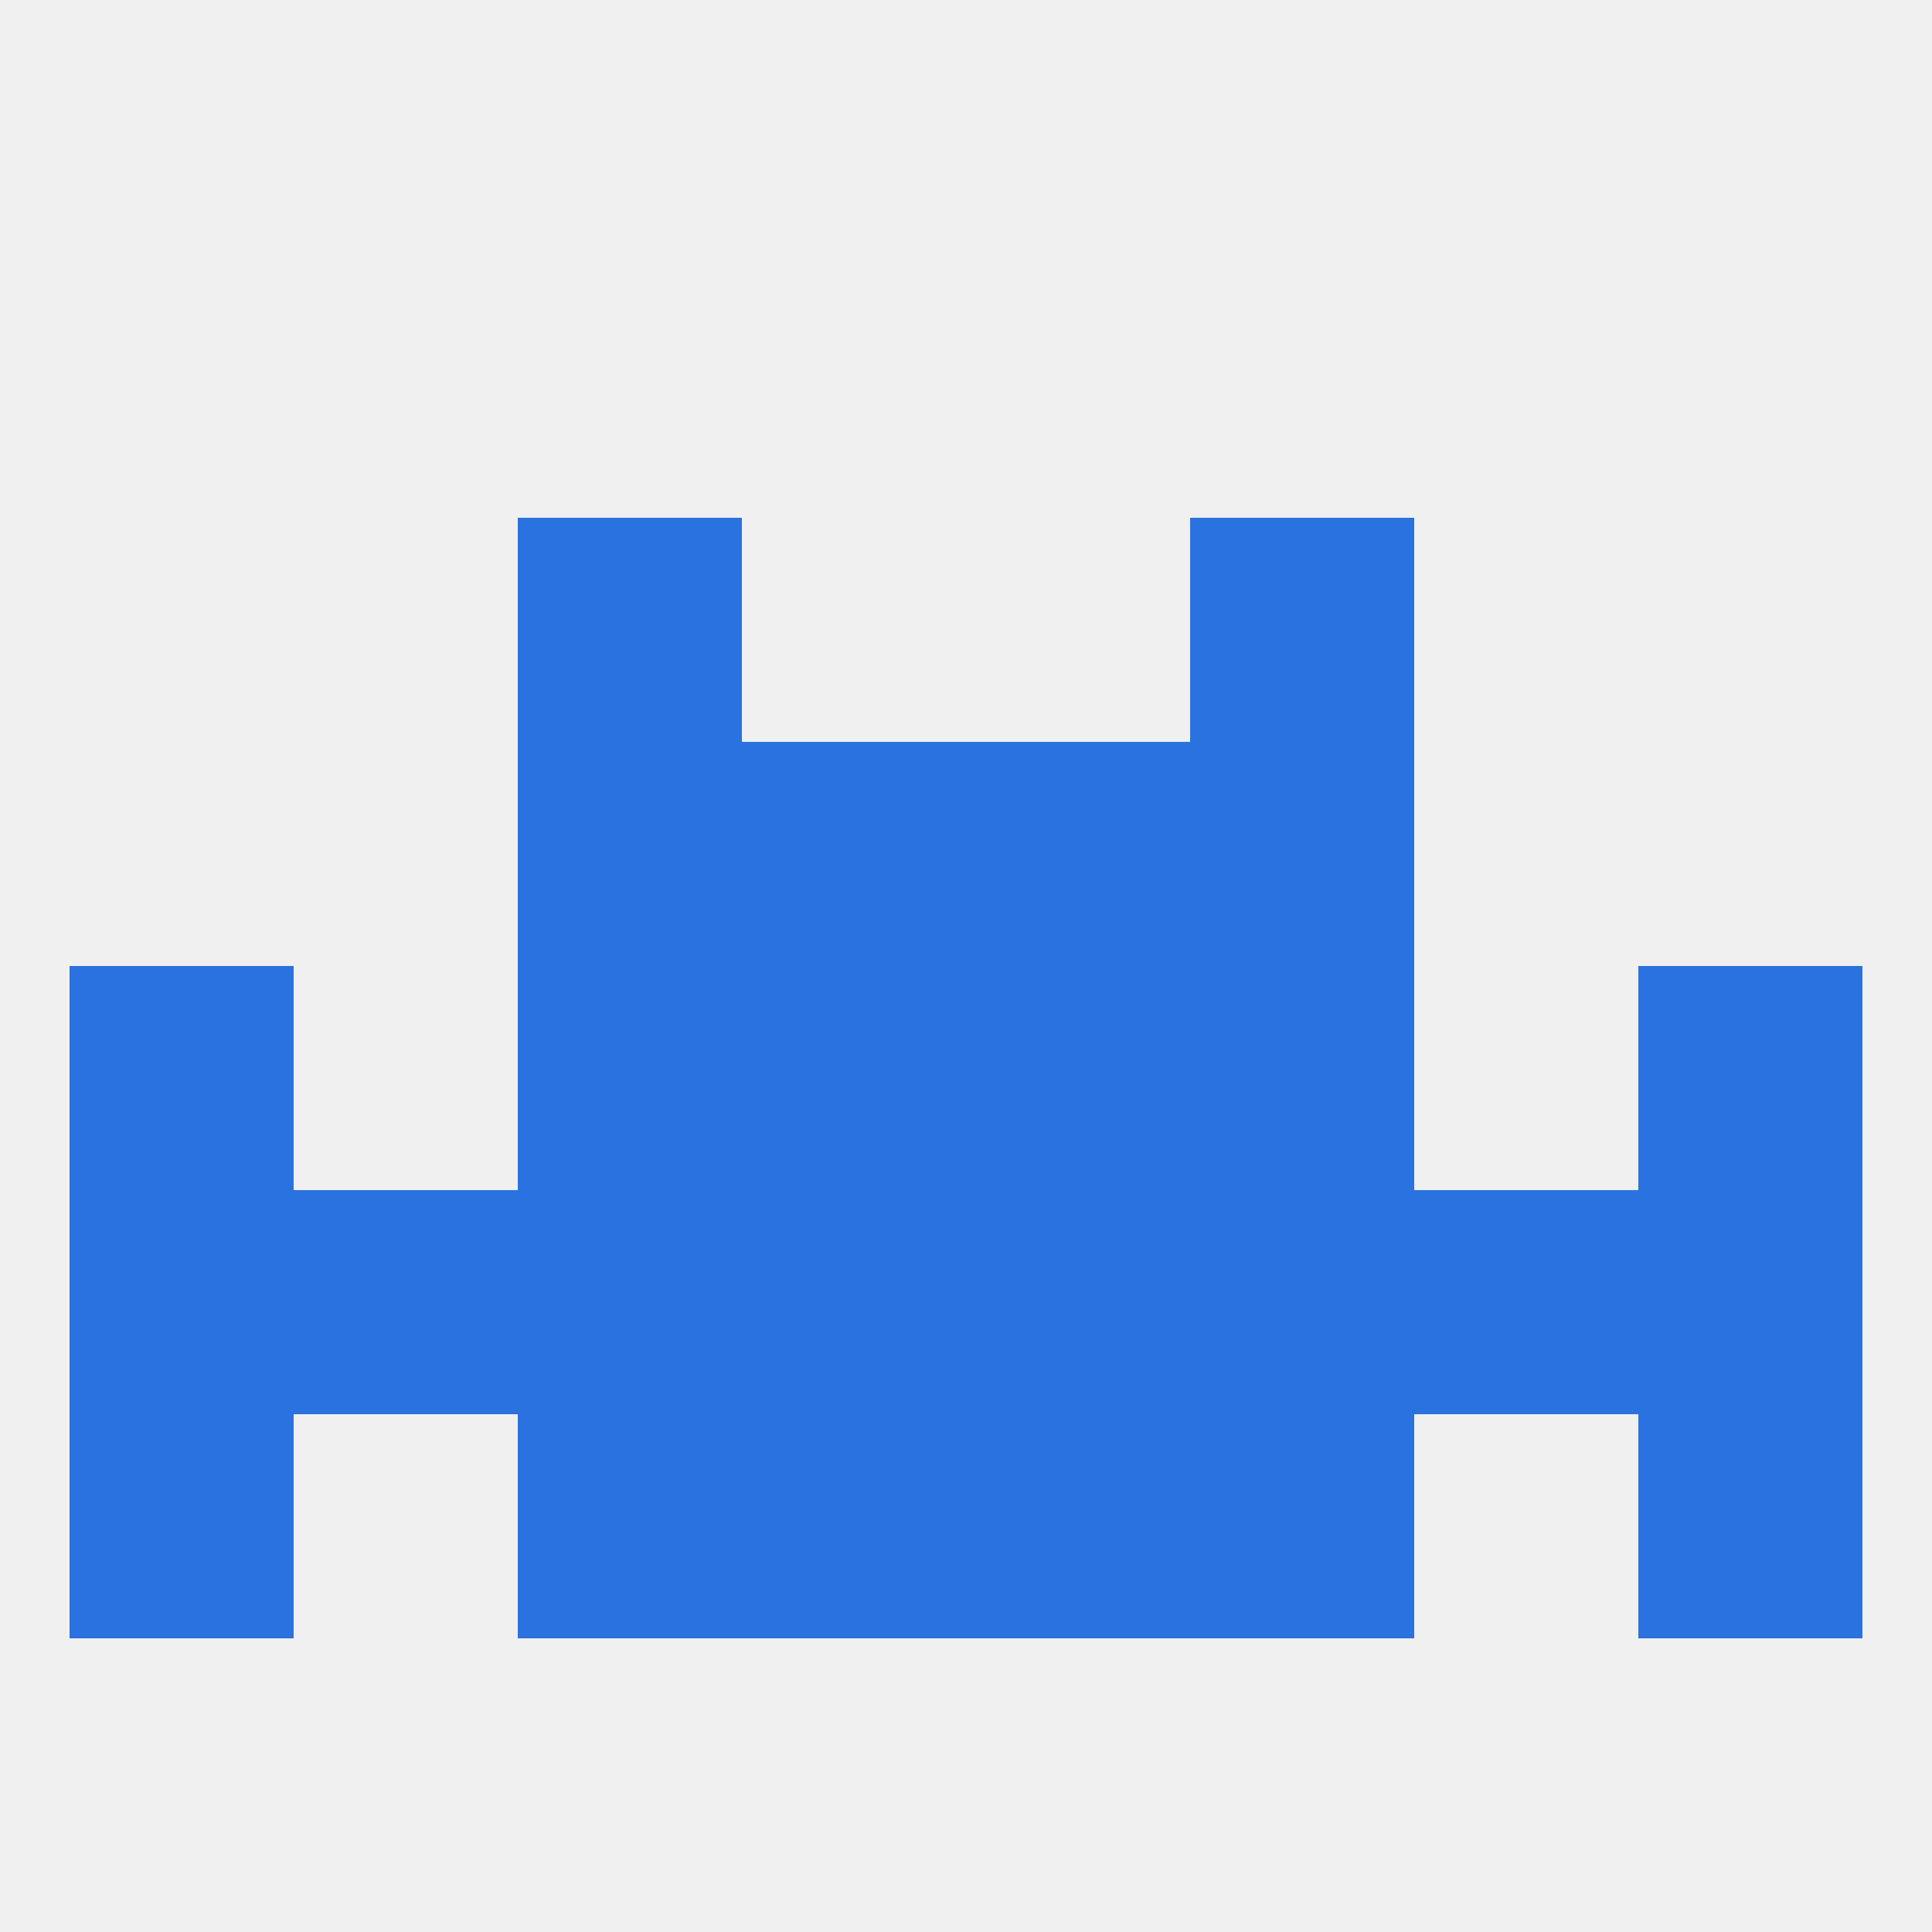
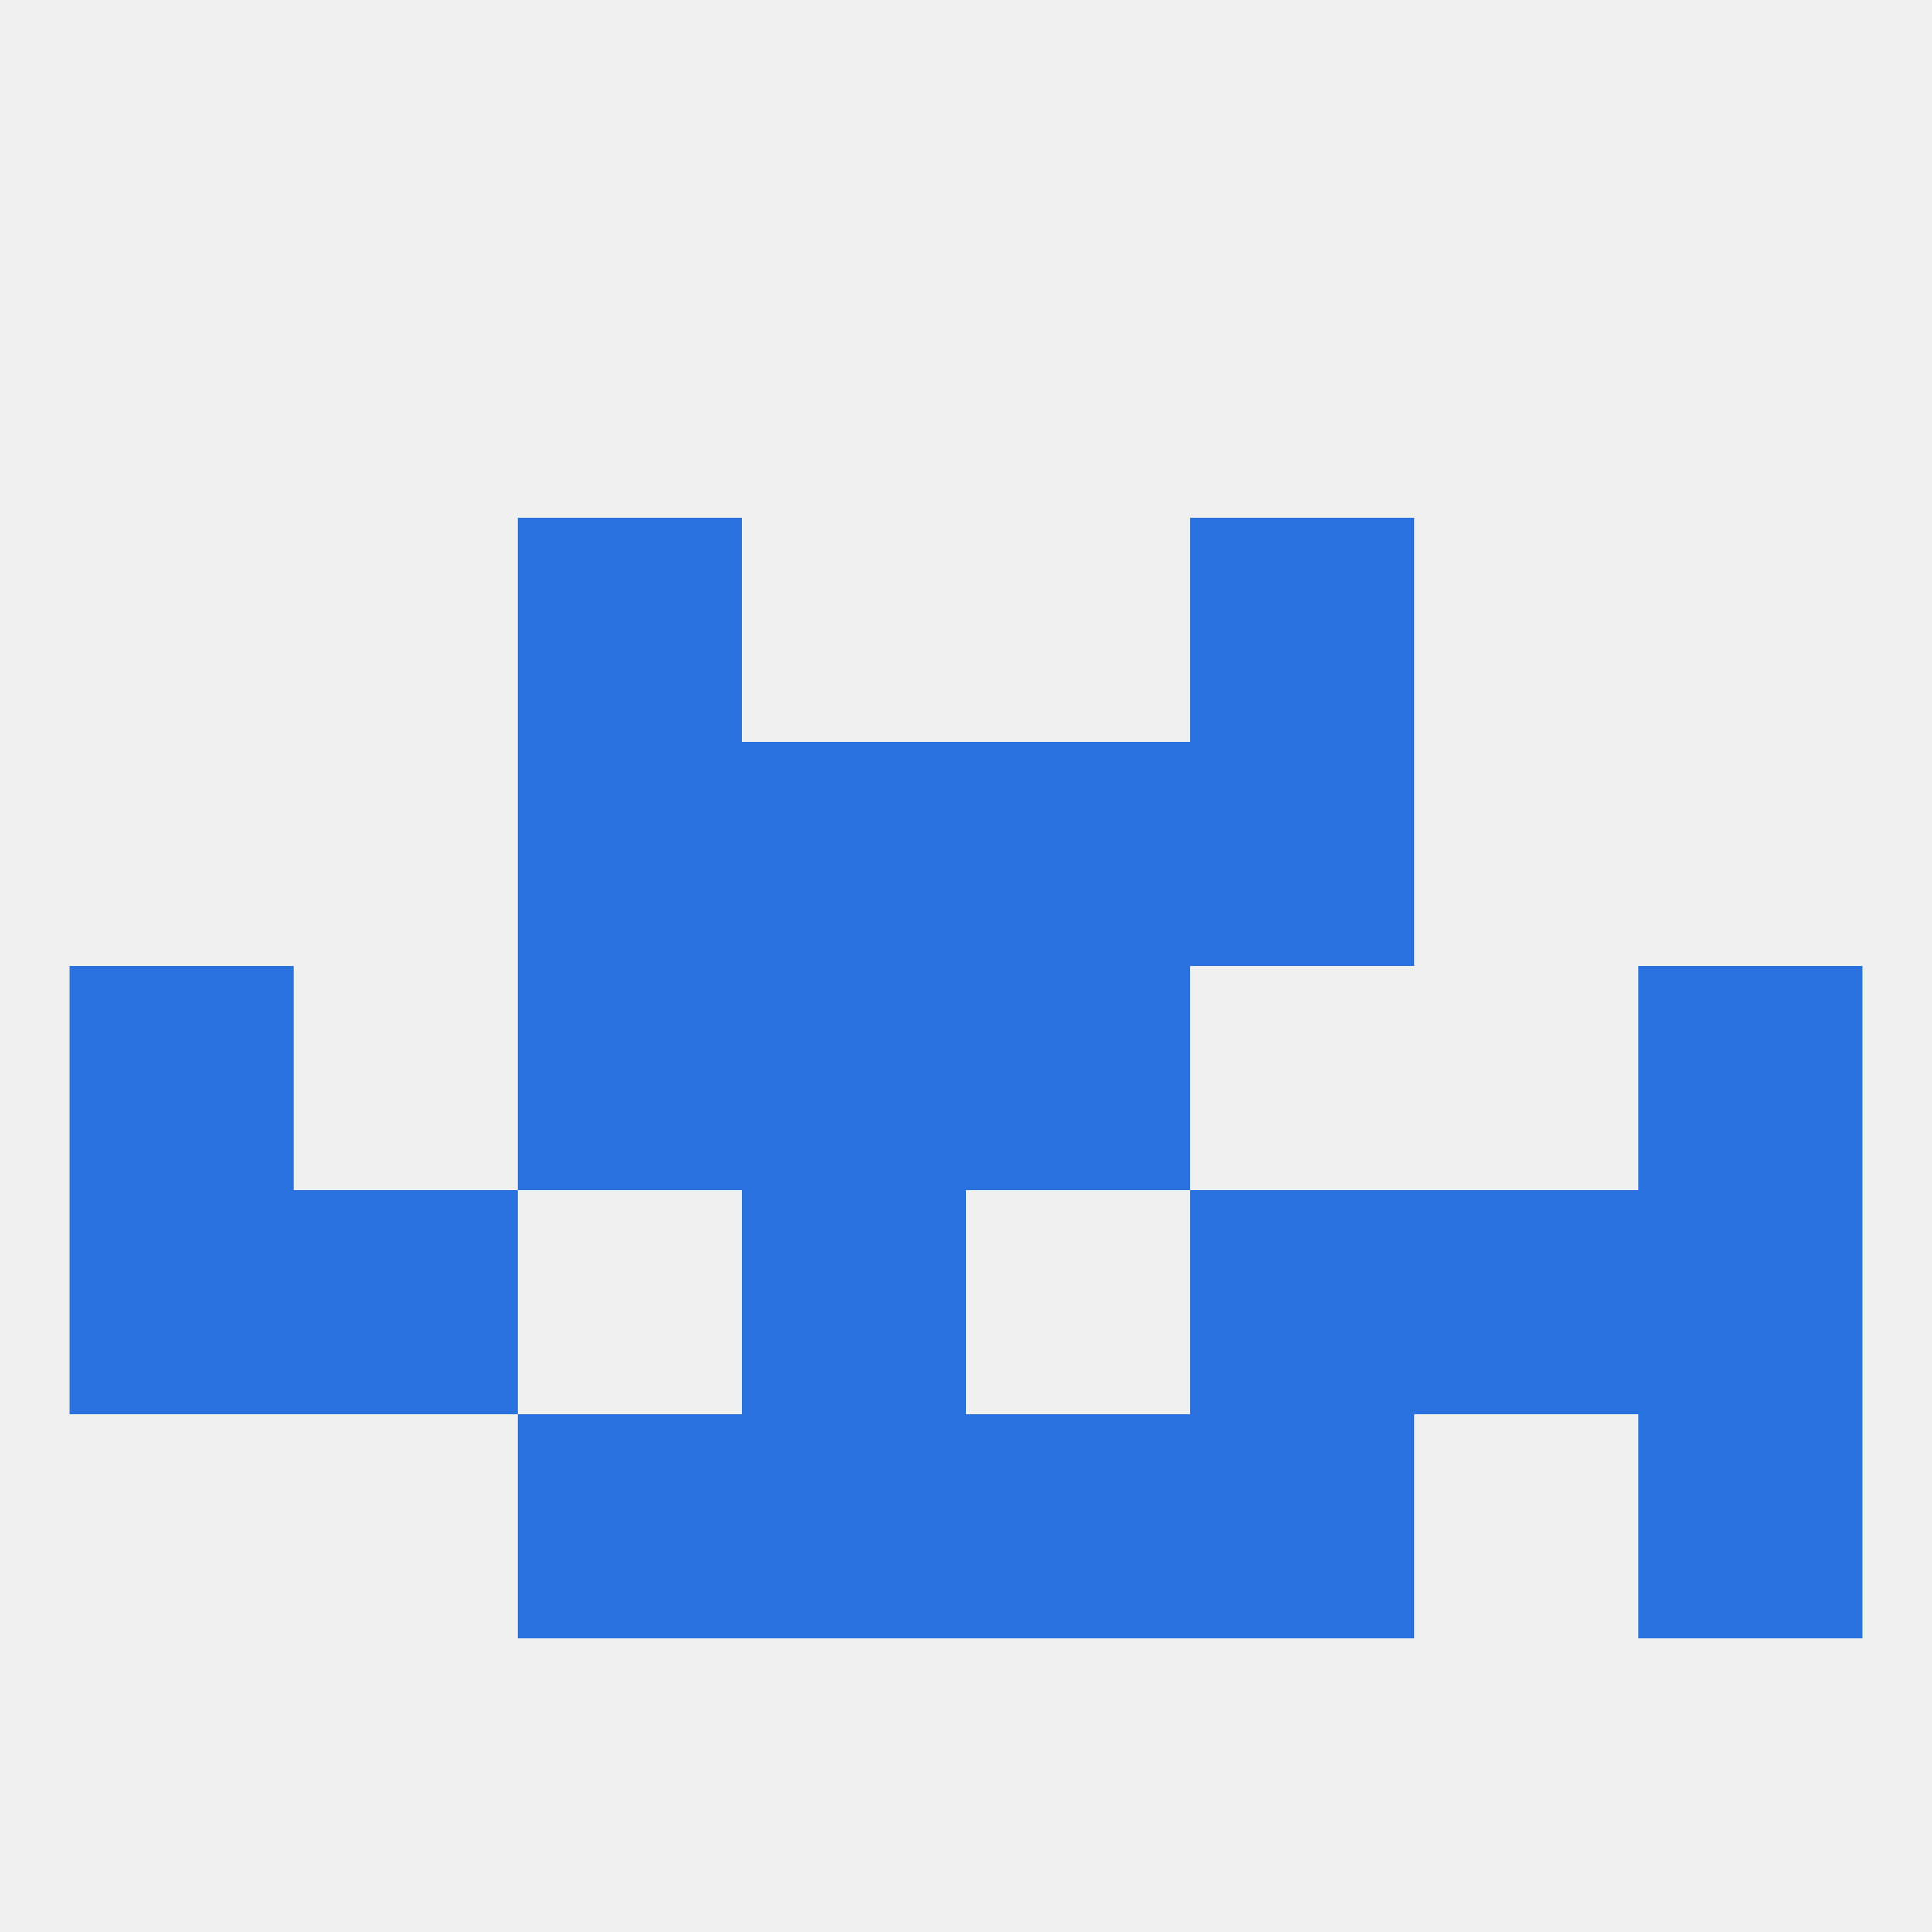
<svg xmlns="http://www.w3.org/2000/svg" version="1.1" baseprofile="full" width="250" height="250" viewBox="0 0 250 250">
  <rect width="100%" height="100%" fill="rgba(240,240,240,255)" />
  <rect x="9" y="125" width="29" height="29" fill="rgba(42,114,223,255)" />
  <rect x="212" y="125" width="29" height="29" fill="rgba(42,114,223,255)" />
  <rect x="96" y="125" width="29" height="29" fill="rgba(42,114,223,255)" />
  <rect x="125" y="125" width="29" height="29" fill="rgba(42,114,223,255)" />
  <rect x="67" y="125" width="29" height="29" fill="rgba(42,114,223,255)" />
-   <rect x="154" y="125" width="29" height="29" fill="rgba(42,114,223,255)" />
  <rect x="96" y="183" width="29" height="29" fill="rgba(42,114,223,255)" />
  <rect x="125" y="183" width="29" height="29" fill="rgba(42,114,223,255)" />
-   <rect x="9" y="183" width="29" height="29" fill="rgba(42,114,223,255)" />
  <rect x="212" y="183" width="29" height="29" fill="rgba(42,114,223,255)" />
  <rect x="67" y="183" width="29" height="29" fill="rgba(42,114,223,255)" />
  <rect x="154" y="183" width="29" height="29" fill="rgba(42,114,223,255)" />
-   <rect x="67" y="154" width="29" height="29" fill="rgba(42,114,223,255)" />
  <rect x="38" y="154" width="29" height="29" fill="rgba(42,114,223,255)" />
  <rect x="154" y="154" width="29" height="29" fill="rgba(42,114,223,255)" />
  <rect x="9" y="154" width="29" height="29" fill="rgba(42,114,223,255)" />
  <rect x="212" y="154" width="29" height="29" fill="rgba(42,114,223,255)" />
  <rect x="183" y="154" width="29" height="29" fill="rgba(42,114,223,255)" />
  <rect x="96" y="154" width="29" height="29" fill="rgba(42,114,223,255)" />
-   <rect x="125" y="154" width="29" height="29" fill="rgba(42,114,223,255)" />
  <rect x="125" y="96" width="29" height="29" fill="rgba(42,114,223,255)" />
  <rect x="67" y="96" width="29" height="29" fill="rgba(42,114,223,255)" />
  <rect x="154" y="96" width="29" height="29" fill="rgba(42,114,223,255)" />
  <rect x="96" y="96" width="29" height="29" fill="rgba(42,114,223,255)" />
  <rect x="67" y="67" width="29" height="29" fill="rgba(42,114,223,255)" />
  <rect x="154" y="67" width="29" height="29" fill="rgba(42,114,223,255)" />
</svg>